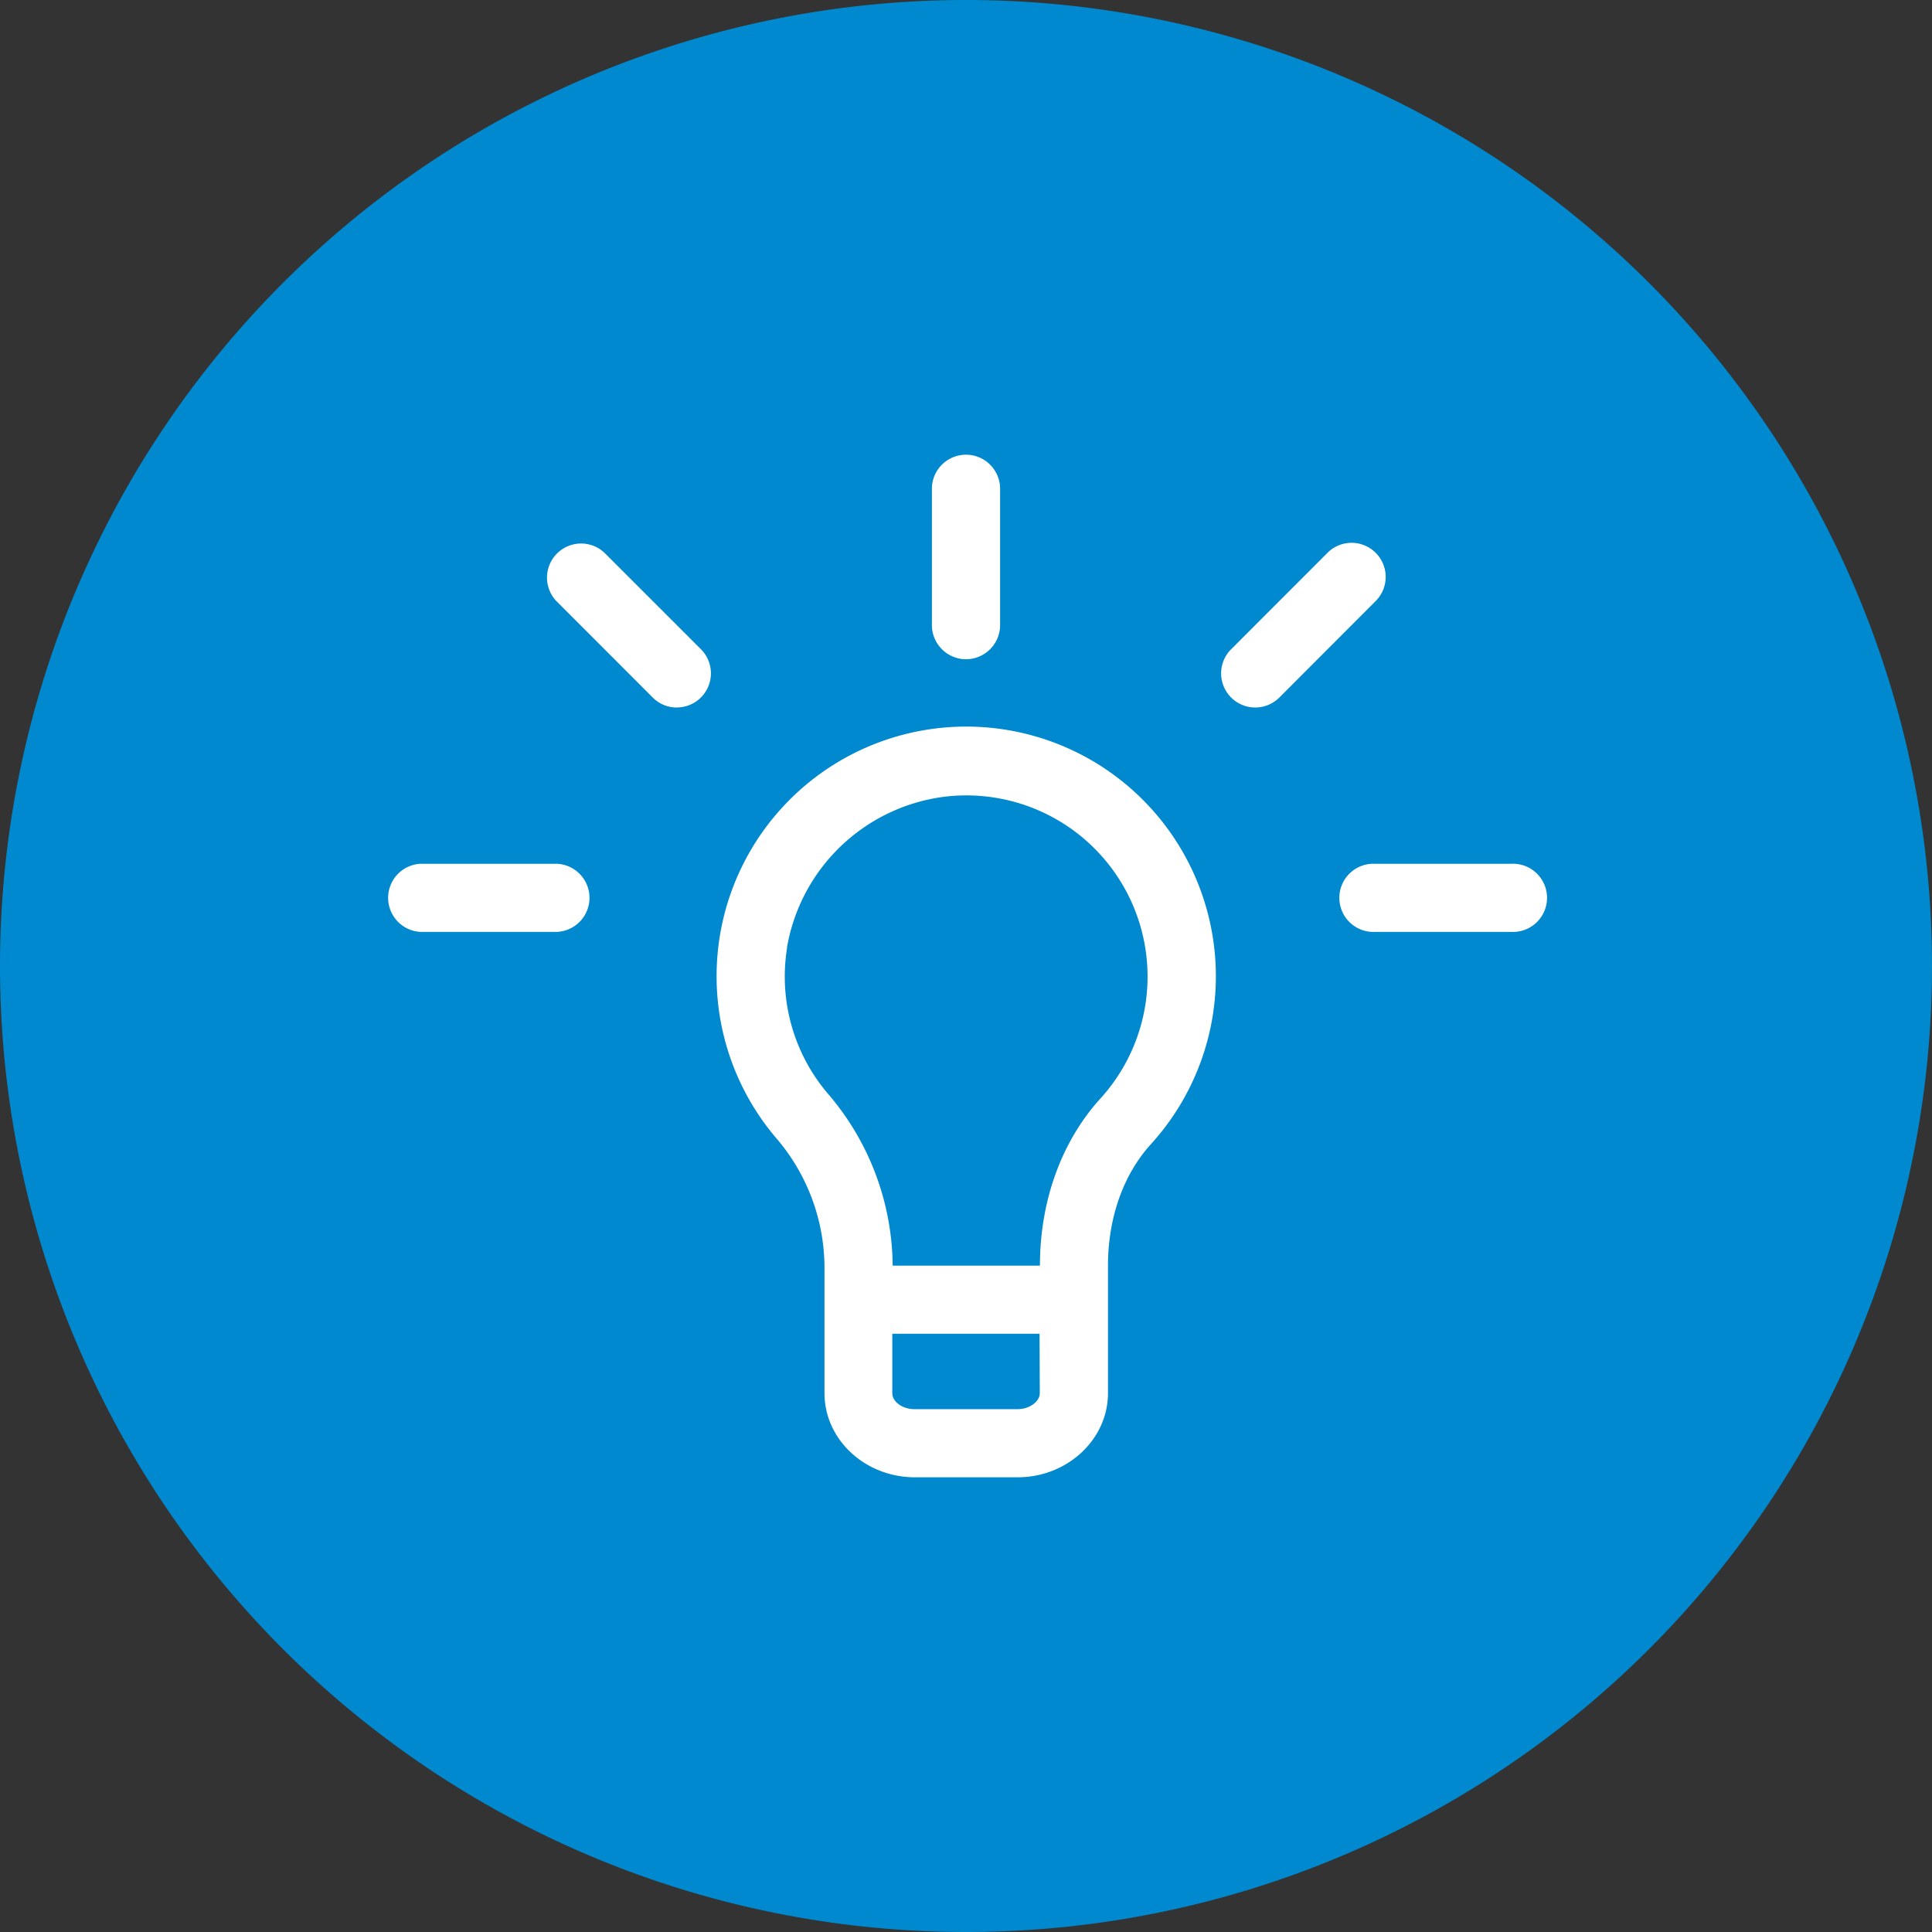
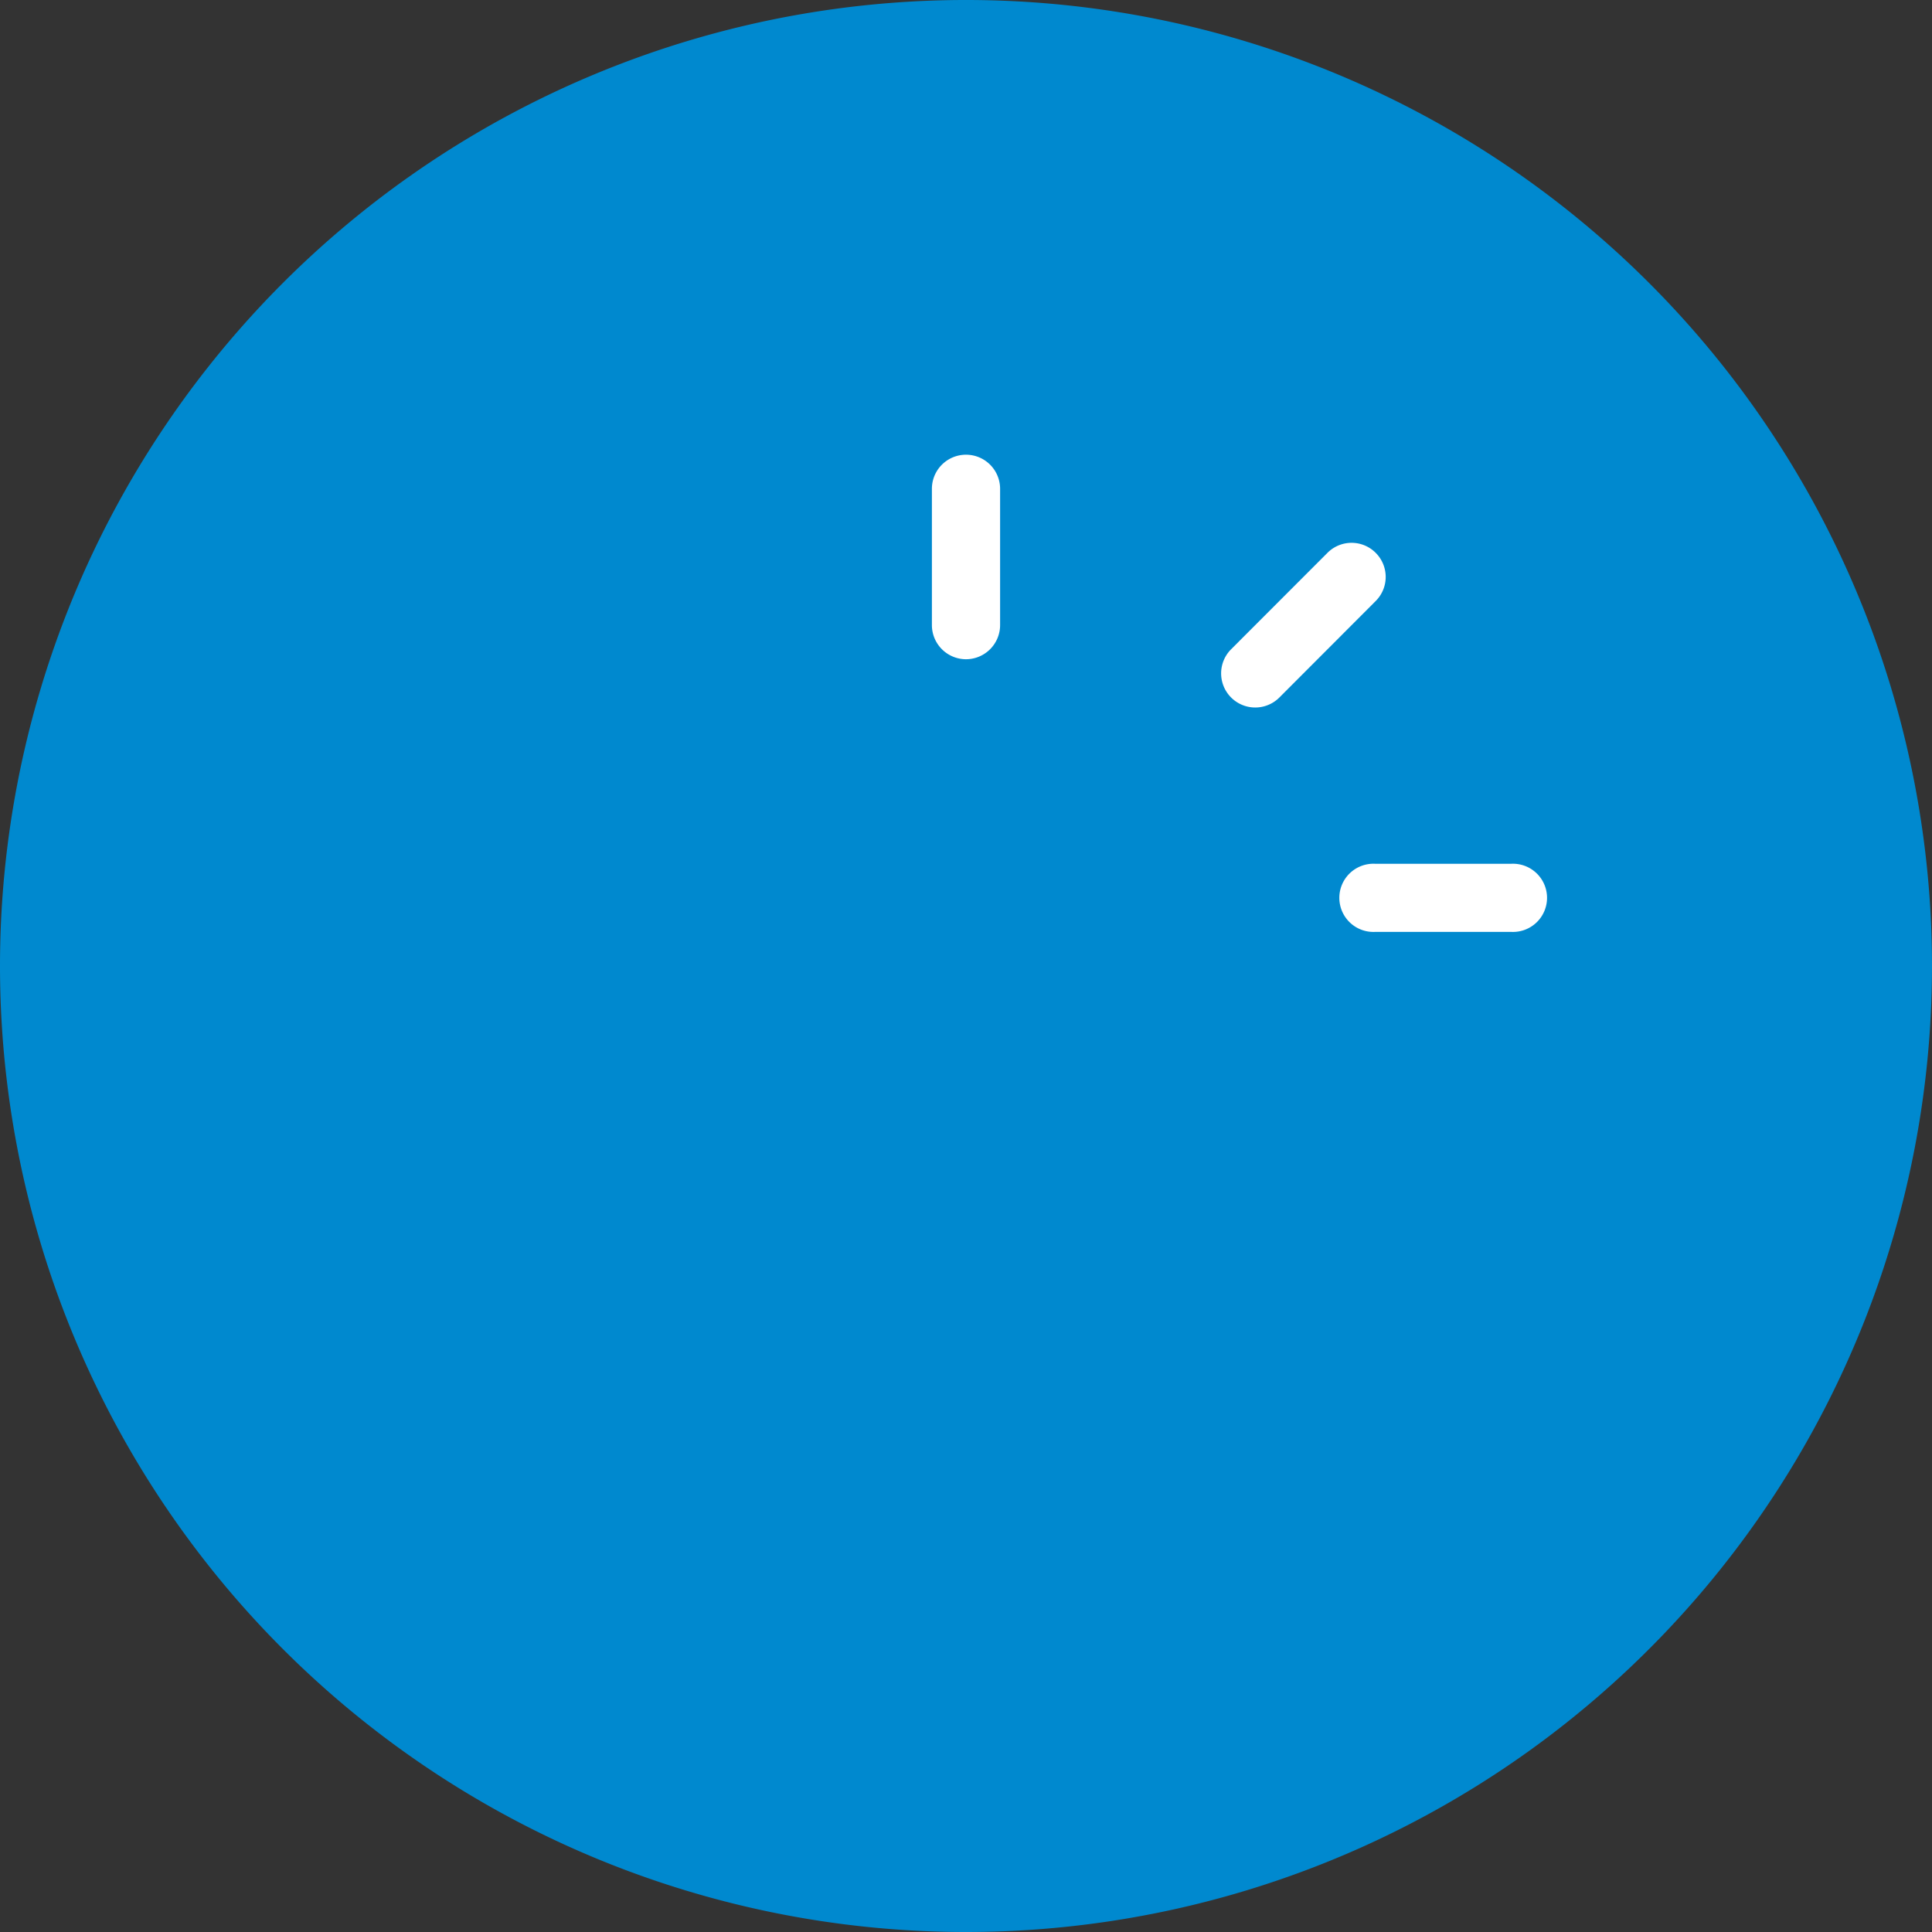
<svg xmlns="http://www.w3.org/2000/svg" id="Layer_1" data-name="Layer 1" viewBox="0 0 249.28 249.28">
  <rect x="0" y="0" width="249.28" height="249.28" fill="#333333" stroke="none" />
  <defs>
    <style>.cls-1{fill:none;}.cls-2{clip-path:url(#clip-path);}.cls-3{fill:#0089cf;}.cls-4{fill:#fff;}</style>
    <clipPath id="clip-path">
      <rect class="cls-1" width="249.28" height="249.28" />
    </clipPath>
  </defs>
  <g class="cls-2">
    <path class="cls-3" d="M124.64,249.28A124.64,124.64,0,1,0,0,124.64,124.64,124.64,0,0,0,124.64,249.28" />
-     <path class="cls-4" d="M101.54,122.27a23.65,23.65,0,0,1,20.23-19.46A23.38,23.38,0,0,1,142,141.72c-5,5.5-7.82,13.16-7.82,21.58h-19a34.47,34.47,0,0,0-8.37-22.2,23.28,23.28,0,0,1-5.25-18.83m32.6,57.48c0,1.1-1.34,2.07-2.87,2.07H118c-1.56,0-2.87-.95-2.87-2.07v-7.66h19Zm-27.78,0c0,6,5.24,10.86,11.67,10.86h13.24c6.43,0,11.67-4.88,11.67-10.86V163.3c0-6.21,2-11.77,5.53-15.66a32.21,32.21,0,1,0-48.38-.84,25.7,25.7,0,0,1,6.27,16.5Z" />
-     <path class="cls-4" d="M54.27,111.45a4.4,4.4,0,0,0,0,8.79h17.6a4.4,4.4,0,0,0,0-8.79Z" />
    <path class="cls-4" d="M177.42,120.24H195a4.4,4.4,0,1,0,0-8.79H177.42a4.4,4.4,0,1,0,0,8.79" />
    <path class="cls-4" d="M177.5,71.33a4.39,4.39,0,0,0-6.22,0L158.85,83.77A4.4,4.4,0,1,0,165.07,90L177.5,77.55a4.39,4.39,0,0,0,0-6.22" />
-     <path class="cls-4" d="M87.33,91.28a4.4,4.4,0,0,0,3.11-7.51L78,71.33a4.4,4.4,0,0,0-6.22,6.22L84.22,90a4.36,4.36,0,0,0,3.11,1.29" />
    <path class="cls-4" d="M124.64,85.06a4.41,4.41,0,0,0,4.4-4.4V63.07a4.4,4.4,0,1,0-8.8,0V80.66a4.41,4.41,0,0,0,4.4,4.4" />
  </g>
</svg>